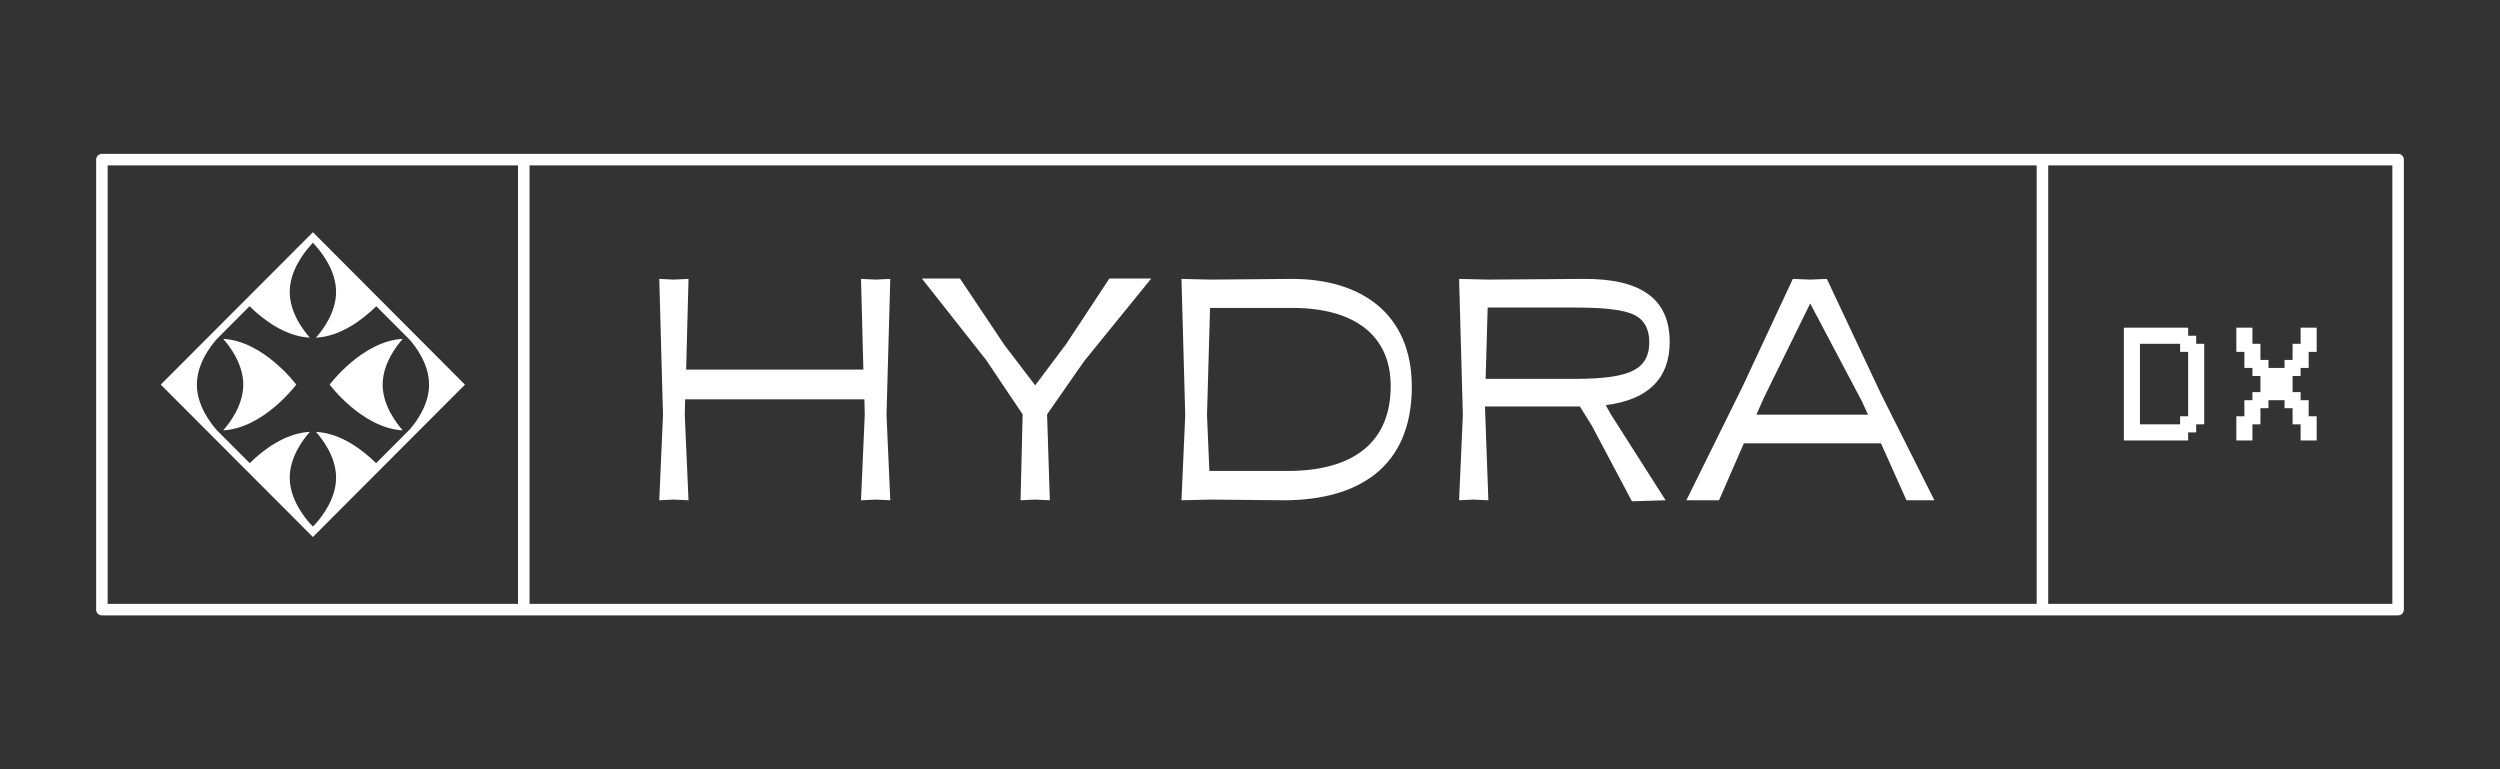
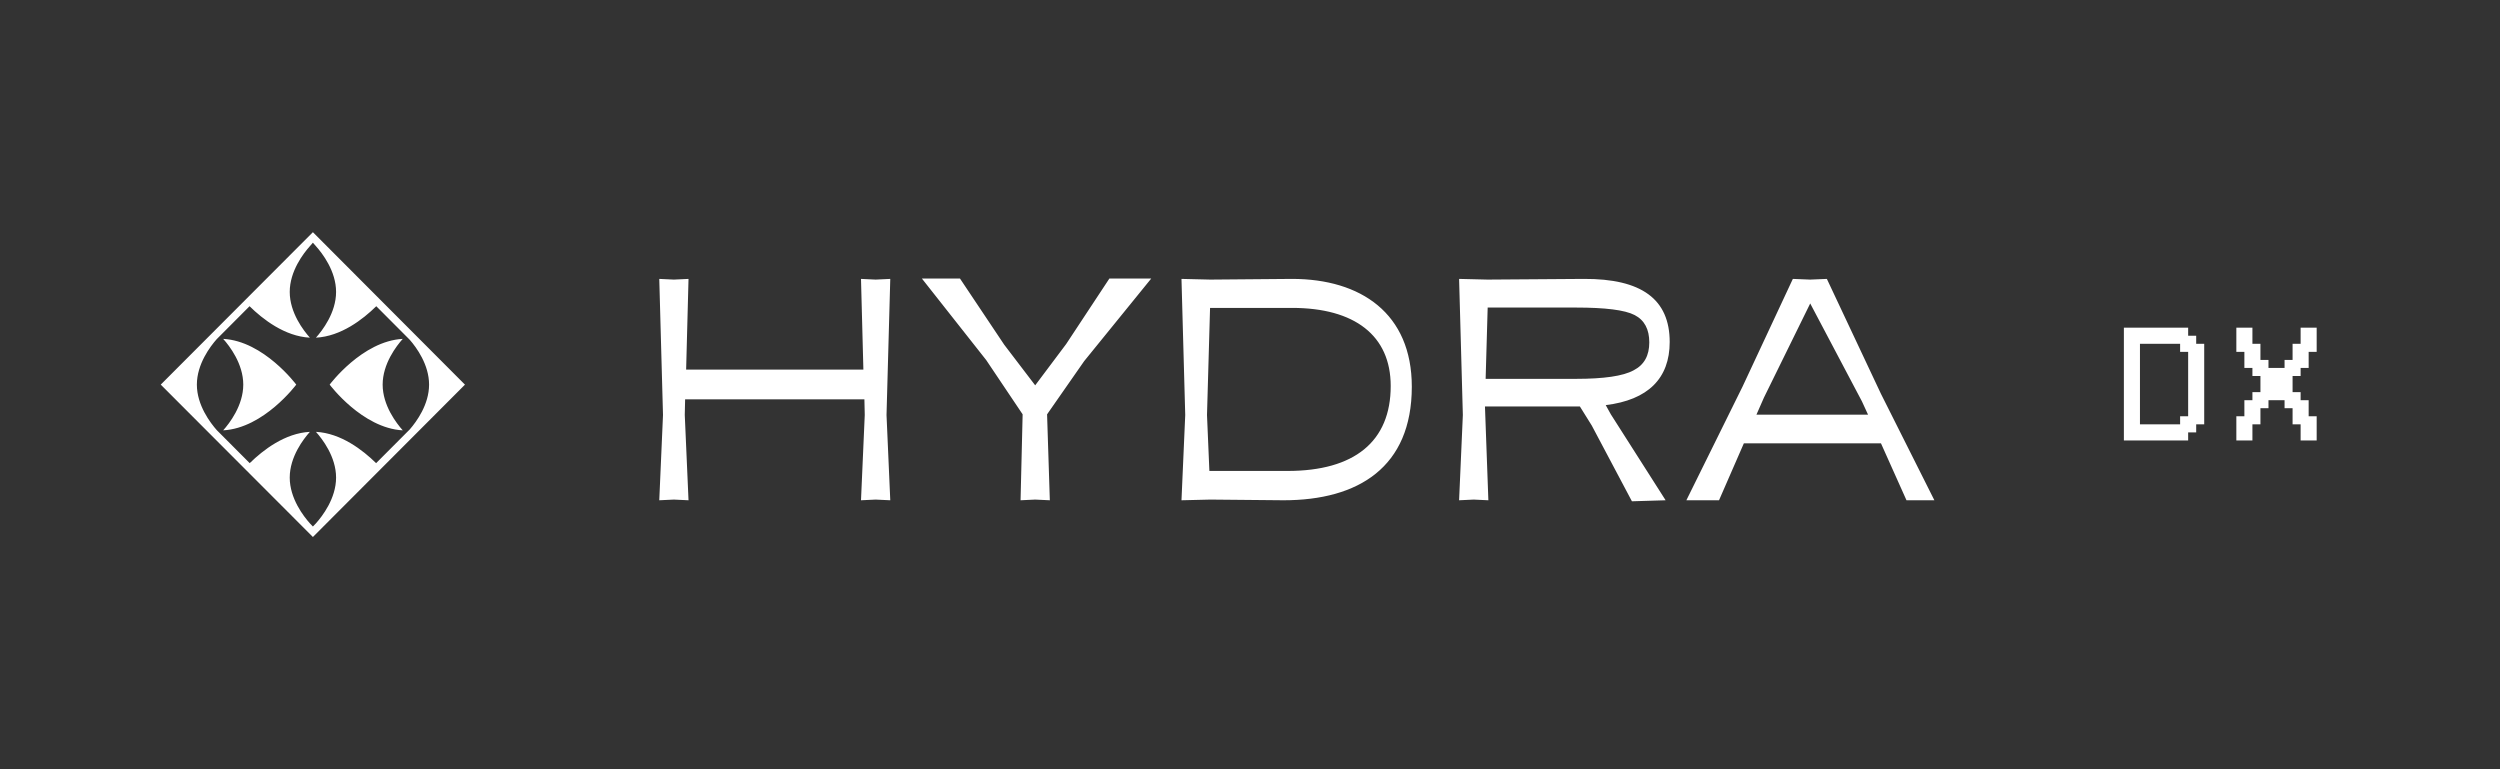
<svg xmlns="http://www.w3.org/2000/svg" width="130" height="40" viewBox="0 0 130 40" fill="none">
  <rect x="0" y="0" width="130" height="40" fill="#333333" stroke="none" />
-   <path fill-rule="evenodd" clip-rule="evenodd" d="M5 8.3C5 8.134 5.134 8 5.299 8H124.701C124.866 8 125 8.134 125 8.3V31.7C125 31.866 124.866 32 124.701 32H5.299C5.134 32 5 31.866 5 31.7V8.3ZM5.598 8.6V31.4H26.937V8.6H5.598ZM27.535 8.6V31.4H105.907V8.6H27.535ZM106.506 8.6V31.4H124.402V8.6H106.506Z" fill="white" />
  <path fill-rule="evenodd" clip-rule="evenodd" d="M8.359 20L16.271 12.074L24.178 20.002L16.271 27.924L8.359 20V20ZM11.27 17.635C10.936 18.012 10.237 18.929 10.237 20C10.237 21.074 10.942 21.995 11.274 22.369L12.985 24.084L12.993 24.076C13.678 23.405 14.816 22.523 16.114 22.456C15.787 22.821 15.066 23.749 15.066 24.835C15.066 25.921 15.787 26.849 16.114 27.214L16.271 27.379L16.429 27.214C16.756 26.849 17.476 25.921 17.476 24.835C17.476 23.749 16.756 22.821 16.429 22.456C17.732 22.523 18.874 23.412 19.558 24.084L21.309 22.328L21.313 22.323C21.659 21.925 22.312 21.034 22.312 20C22.312 18.961 21.654 18.067 21.309 17.671L19.566 15.923L19.558 15.931C18.874 16.603 17.732 17.491 16.429 17.559C16.756 17.194 17.476 16.266 17.476 15.18C17.476 14.094 16.756 13.166 16.429 12.801L16.271 12.62L16.114 12.801C15.787 13.166 15.066 14.094 15.066 15.18C15.066 16.266 15.787 17.194 16.114 17.559C14.806 17.491 13.66 16.596 12.977 15.923L11.27 17.635V17.635ZM83.763 21.544L83.498 21.066C85.692 20.799 86.824 19.682 86.824 17.784C86.824 15.567 85.373 14.485 82.348 14.503L77.359 14.539L75.873 14.503L76.068 21.58L75.873 26.014L76.634 25.978L77.395 26.014L77.218 21.136H82.154L82.773 22.13L84.86 26.067L86.612 26.014L83.763 21.544V21.544ZM97.81 20.48L94.997 14.503L94.131 14.539L93.228 14.503L90.61 20.108L87.691 26.014H89.389L90.681 23.052H97.81L99.137 26.014H100.588L97.81 20.48V20.48ZM54.591 26.014L54.449 21.58V21.544L56.378 18.777L59.863 14.485H57.687L55.44 17.891L53.83 20.037L52.22 17.926L49.92 14.485H47.939L51.283 18.724L53.176 21.544V21.58L53.069 26.014L53.83 25.978L54.591 26.014V26.014ZM61.437 26.014L62.941 25.978L66.745 26.014C70.637 26.014 73.414 24.294 73.414 20.108C73.414 16.294 70.76 14.503 67.187 14.503L62.941 14.539L61.437 14.503L61.632 21.58L61.437 26.014ZM35.803 26.014L35.608 21.58L35.626 20.764H44.949L44.967 21.58L44.772 26.014L45.533 25.978L46.294 26.014L46.099 21.58L46.294 14.503L45.533 14.539L44.772 14.503L44.896 19.221H35.679L35.803 14.503L35.042 14.539L34.282 14.503L34.476 21.58L34.282 26.014L35.042 25.978L35.803 26.014V26.014ZM67.187 16.011C70.442 16.011 72.317 17.447 72.317 20.072C72.317 22.963 70.424 24.489 66.957 24.489H62.888L62.764 21.58L62.923 16.011H67.187ZM114.619 22.065V17.877H114.202V17.458H113.784V17.04H110.442V22.903H113.784V22.484H114.202V22.065H114.619ZM116.708 19.134H117.126V19.552H117.543V20.39H117.126V20.809H116.708V21.646H116.29V22.903H117.126V22.065H117.543V21.227H117.961V20.809H118.797V21.227H119.214V22.065H119.632V22.903H120.467V21.646H120.05V20.809H119.632V20.39H119.214V19.552H119.632V19.134H120.05V18.296H120.467V17.04H119.632V17.877H119.214V18.715H118.797V19.134H117.961V18.715H117.543V17.877H117.126V17.04H116.29V18.296H116.708V19.134ZM11.605 17.621C13.717 17.733 15.405 20 15.405 20C15.405 20 13.717 22.266 11.605 22.378C11.934 22.01 12.65 21.083 12.65 20C12.65 18.916 11.934 17.989 11.605 17.621V17.621ZM20.944 17.621C20.615 17.989 19.898 18.916 19.898 20C19.898 21.083 20.615 22.01 20.944 22.378C18.832 22.266 17.143 20 17.143 20C17.143 20 18.832 17.733 20.944 17.621V17.621ZM113.366 18.296H113.784V21.646H113.366V22.065H111.278V17.877H113.366V18.296V18.296ZM97.138 21.562H91.335L91.725 20.675L94.131 15.78L96.82 20.87L97.138 21.562V21.562ZM85.763 17.802C85.763 18.494 85.497 18.973 84.949 19.256C84.4 19.558 83.392 19.7 81.959 19.7H77.253L77.359 15.993H81.959C83.463 15.993 84.489 16.117 85.002 16.383C85.515 16.649 85.763 17.128 85.763 17.802Z" fill="white" />
</svg>